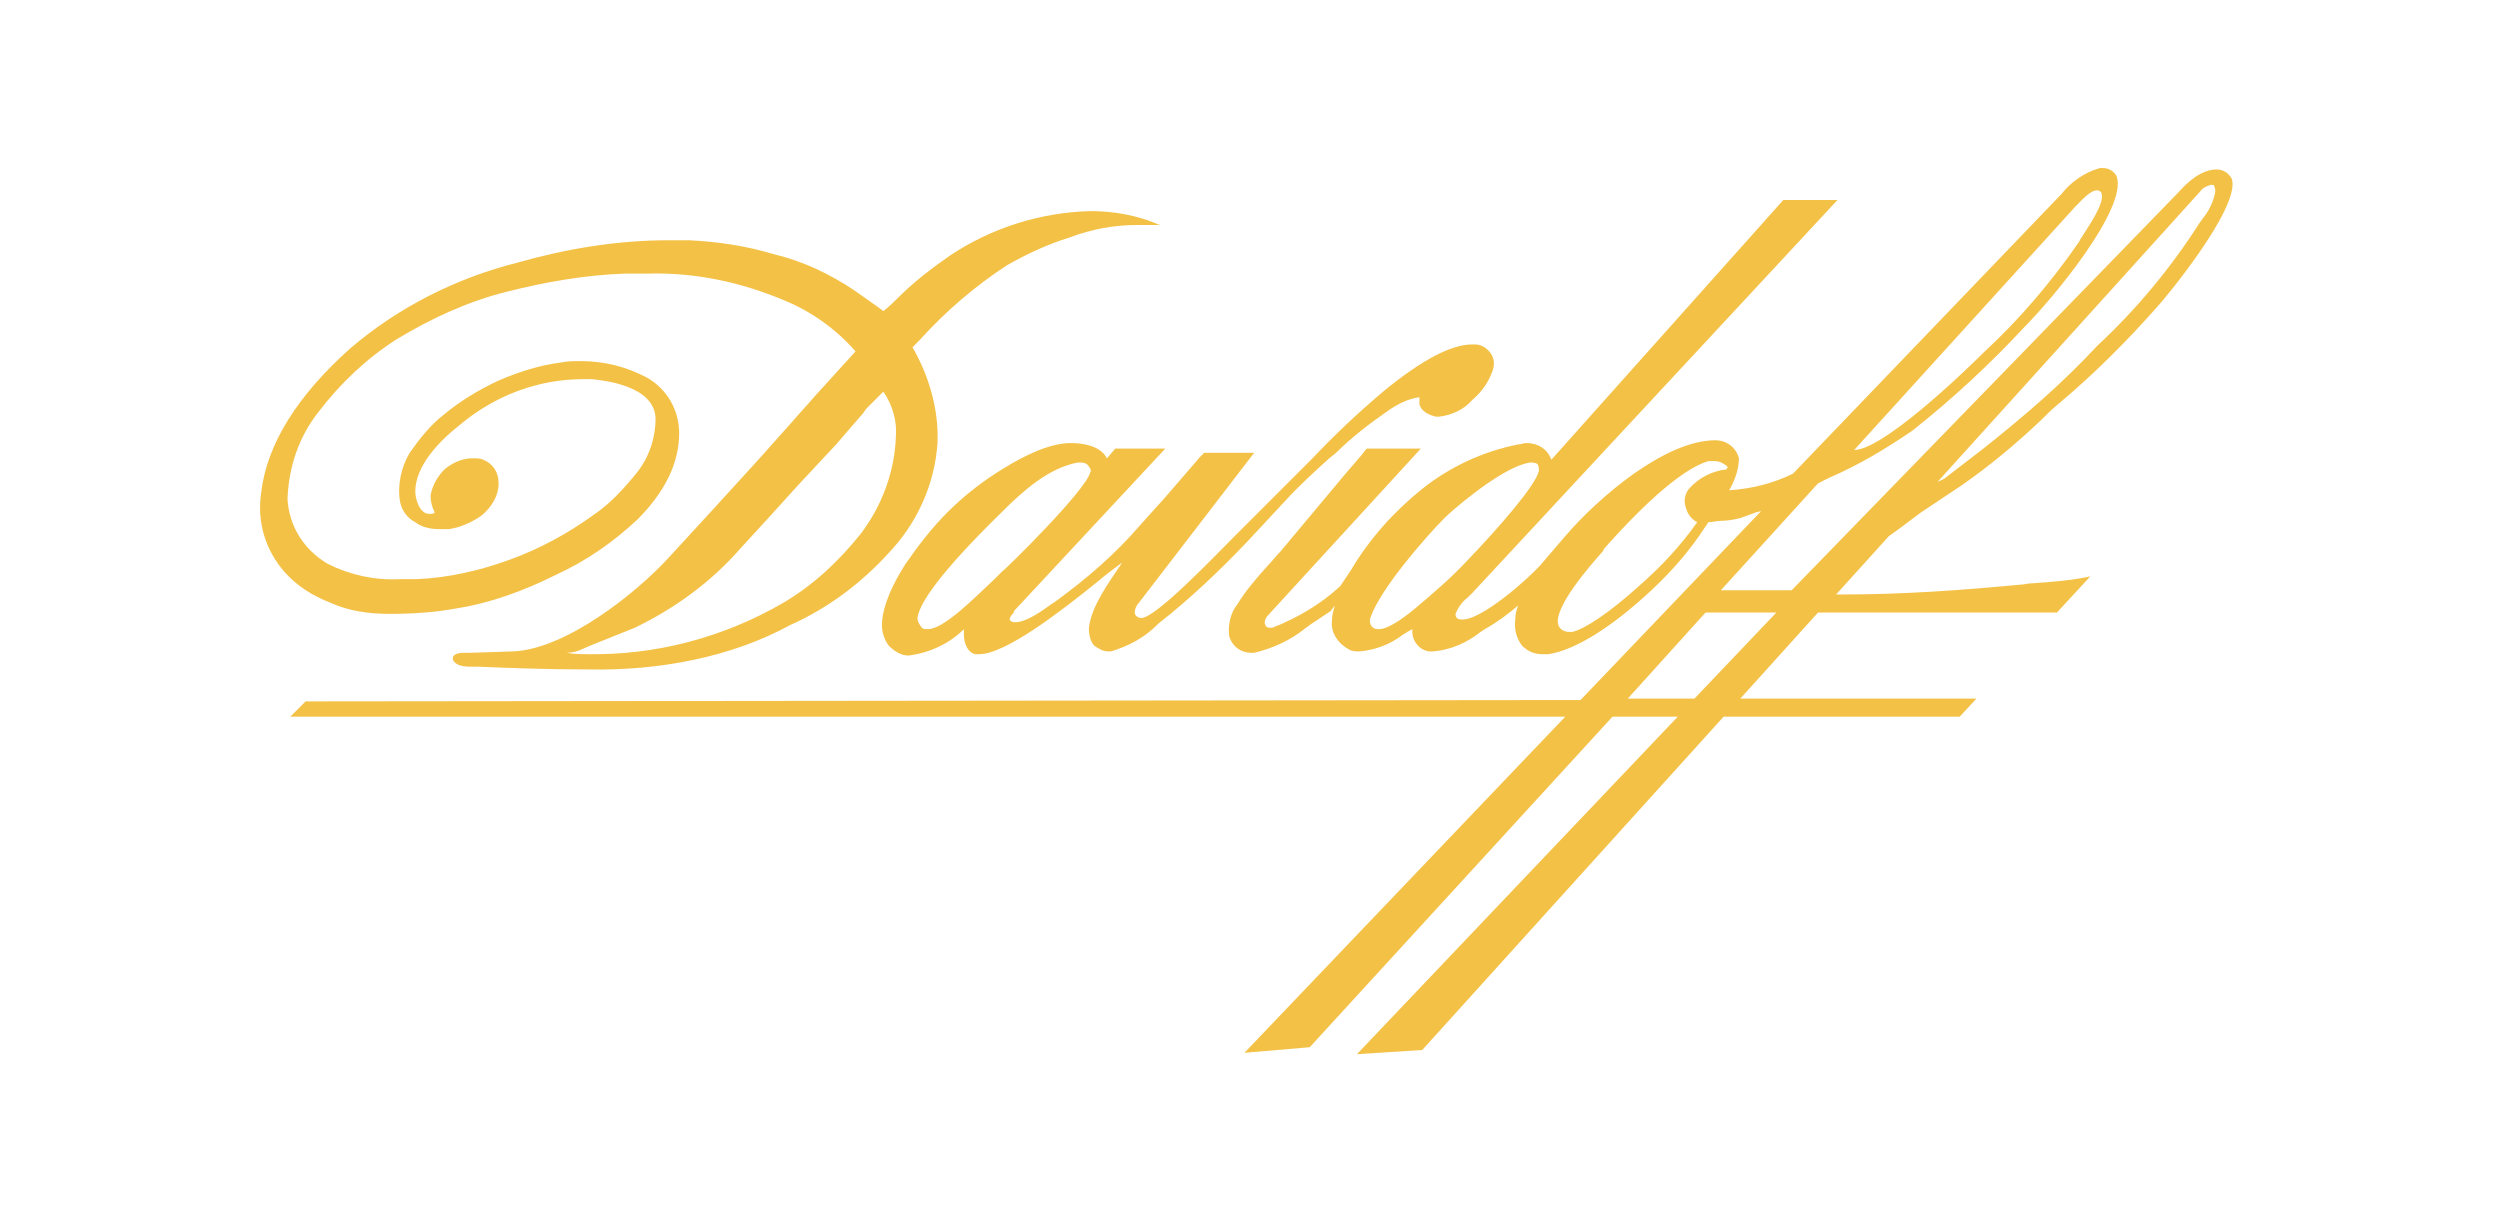
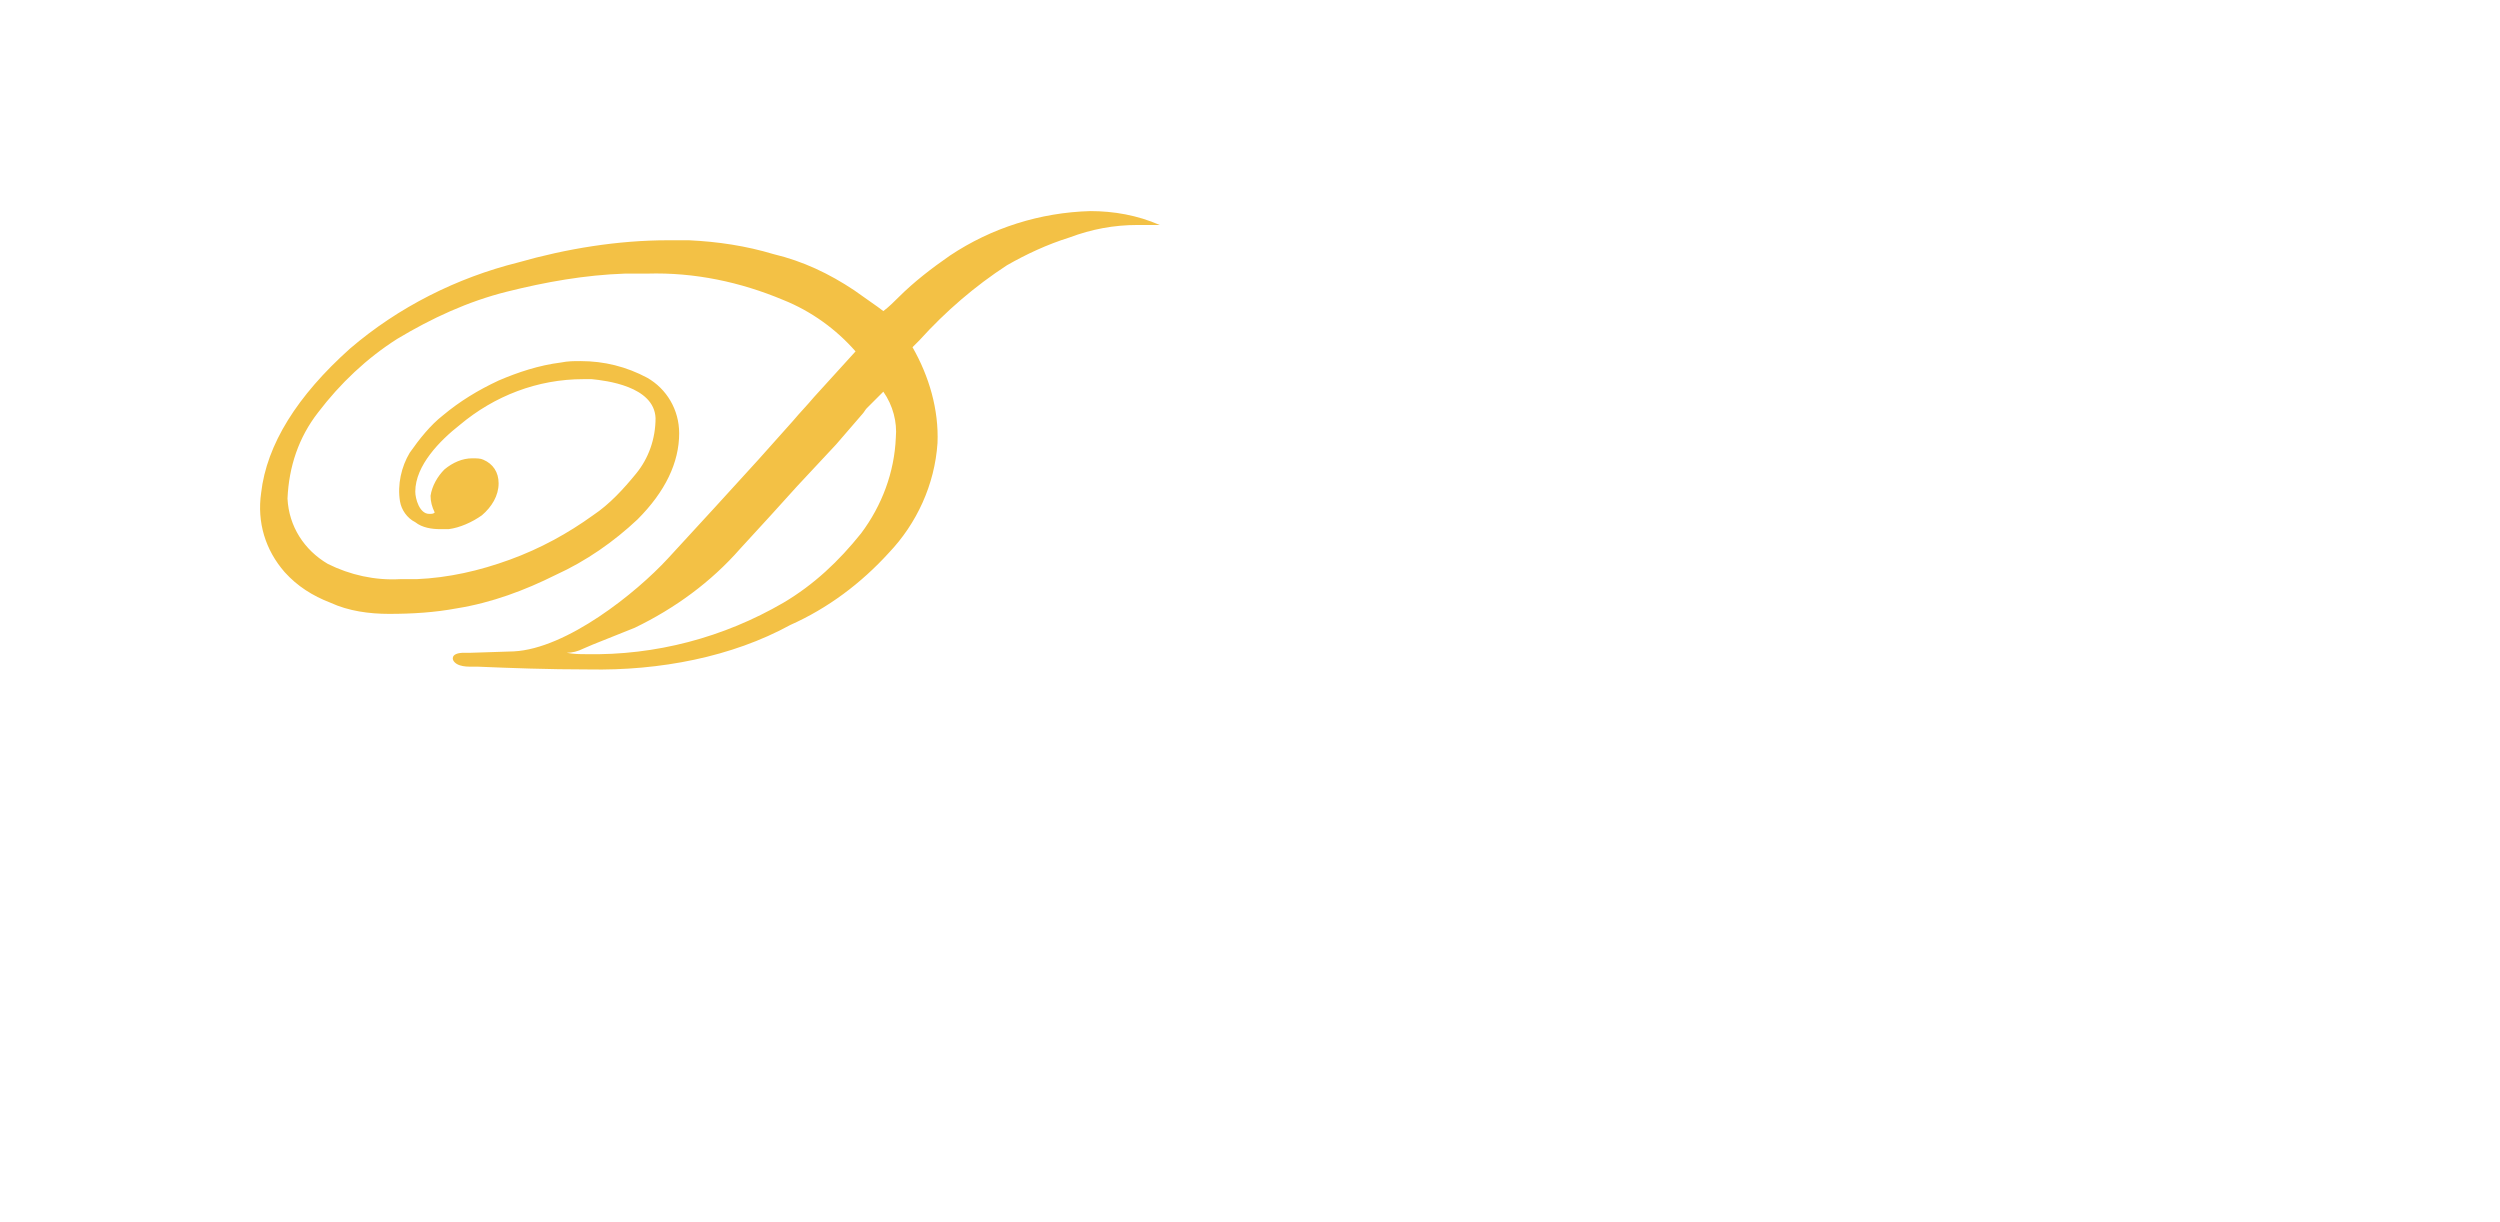
<svg xmlns="http://www.w3.org/2000/svg" version="1.1" id="Layer_1" x="0px" y="0px" viewBox="0 0 180 88" style="enable-background:new 0 0 180 88;" xml:space="preserve">
  <style type="text/css">
	.st0{fill:#F3C145;}
</style>
  <g>
    <path id="Fill_3" class="st0" d="M42.4,48.2c-3,0-5.6-0.1-8-0.2c0,0-0.1,0-0.1,0H34c-0.3,0-0.6,0-0.9-0.1c-0.3-0.1-0.5-0.3-0.5-0.5   c0-0.3,0.4-0.4,0.8-0.4c0.1,0,0.2,0,0.3,0h0c0.1,0,0.2,0,0.2,0h0l3.1-0.1c3.8-0.2,8.8-4.2,11.1-6.7l3.4-3.7l3.1-3.4l2.5-2.8   c0.5-0.6,1-1.1,1.5-1.7c1-1.1,2-2.2,3-3.3c-1.4-1.6-3.2-2.9-5.2-3.7c-3.1-1.3-6.4-2-9.8-1.9c-0.5,0-1.1,0-1.6,0   c-2.9,0.1-5.7,0.6-8.5,1.3c-2.8,0.7-5.4,1.9-7.9,3.4c-2.2,1.4-4.1,3.2-5.7,5.3c-1.4,1.8-2.1,3.9-2.2,6.2c0.1,2,1.2,3.7,2.9,4.7   c1.6,0.8,3.4,1.2,5.2,1.1c0.4,0,0.8,0,1.2,0c2.3-0.1,4.5-0.6,6.7-1.4c2.2-0.8,4.2-1.9,6-3.2c1.2-0.8,2.2-1.9,3.1-3   c0.9-1.1,1.4-2.5,1.4-4c-0.1-2.3-3.6-2.7-4.6-2.8c-0.2,0-0.4,0-0.6,0c-3.3,0-6.4,1.2-8.9,3.3c-1.4,1.1-3.2,2.9-3.2,4.8   c0,0.5,0.3,1.6,1,1.6c0.2,0,0.3,0,0.4-0.1c-0.2-0.4-0.3-0.8-0.3-1.2c0.1-0.7,0.5-1.4,1-1.9c0.6-0.5,1.3-0.8,2-0.8   c0.3,0,0.6,0,0.8,0.1c0.7,0.3,1.1,0.9,1.1,1.7c0,0.9-0.5,1.7-1.2,2.3c-0.7,0.5-1.6,0.9-2.4,1c-0.2,0-0.4,0-0.6,0   c-0.6,0-1.3-0.1-1.8-0.5c-0.6-0.3-1-0.9-1.1-1.5c-0.2-1.2,0.1-2.5,0.7-3.5c0.7-1,1.5-2,2.4-2.7c1.2-1,2.5-1.8,4-2.5   c1.4-0.6,2.9-1.1,4.5-1.3c0.5-0.1,0.9-0.1,1.4-0.1c1.7,0,3.3,0.4,4.8,1.2c1.4,0.8,2.3,2.3,2.3,4c0,2.1-1,4.2-3,6.2   c-1.7,1.6-3.7,3-5.9,4c-2.2,1.1-4.6,2-7.1,2.4c-1.6,0.3-3.2,0.4-4.9,0.4c-1.4,0-2.9-0.2-4.2-0.8c-1.3-0.5-2.4-1.2-3.3-2.2   c-1.4-1.6-2-3.6-1.7-5.7c0.4-3.5,2.6-7,6.4-10.4c3.5-3,7.7-5.1,12.1-6.2c3.5-1,7.2-1.6,10.8-1.6c0.5,0,1,0,1.5,0   c2.1,0.1,4.1,0.4,6.1,1c2.1,0.5,4,1.4,5.8,2.6l1.7,1.2l0.4,0.3c0.4-0.3,0.8-0.7,1.1-1c1.1-1.1,2.4-2.1,3.7-3c3-2,6.5-3.1,10.1-3.2   c1.7,0,3.4,0.3,5,1l-0.3,0l-0.9,0c-0.1,0-0.3,0-0.4,0c-1.7,0-3.3,0.3-4.9,0.9c-1.6,0.5-3.1,1.2-4.5,2c-2.3,1.5-4.4,3.3-6.3,5.4   l-0.5,0.5c1.2,2.1,1.9,4.5,1.8,6.9c-0.2,3-1.5,5.8-3.5,7.9c-2,2.2-4.4,4-7.1,5.2C52.7,47.3,47.5,48.3,42.4,48.2z M63.6,28.2   c-0.4,0.4-0.8,0.8-1.2,1.2c-0.1,0.1-0.2,0.3-0.3,0.4L60.2,32L57.4,35l-1.9,2.1l-2.2,2.4c-2.1,2.4-4.7,4.3-7.6,5.7   c-1,0.4-2,0.8-3,1.2l-0.7,0.3c-0.4,0.2-0.8,0.3-1.2,0.3c0.5,0.1,1,0.1,1.4,0.1c5,0.1,9.9-1.2,14.2-3.7c2.2-1.3,4-3,5.6-5   c1.5-2,2.4-4.4,2.5-6.9C64.6,30.4,64.3,29.2,63.6,28.2z" />
-     <path id="Fill_4" class="st0" d="M65.4,47.2c-0.5,0-1-0.3-1.4-0.7c-0.3-0.4-0.5-0.9-0.5-1.5c0-0.8,0.3-2.2,1.7-4.4   c0.9-1.3,1.9-2.6,3-3.7c1.2-1.2,2.6-2.3,4.1-3.2c1.3-0.8,3.2-1.8,4.8-1.8c0.6,0,2.1,0.1,2.6,1.1l0.6-0.7l3.6,0L73,44L73,44.1   c-0.1,0.1-0.3,0.3-0.3,0.5c0,0.1,0.2,0.2,0.3,0.2h0.1c0.8,0,1.9-0.8,2.6-1.3c0.1-0.1,0.2-0.1,0.3-0.2c2.2-1.6,4.3-3.4,6.1-5.5   l1.8-2l1.9-2.2l0.6-0.7l0.3-0.3l3.6,0l-8.3,10.8c-0.2,0.2-0.3,0.5-0.3,0.7c0,0.2,0.2,0.4,0.5,0.4h0c1.1-0.1,5.2-4.4,6.6-5.8   c0.2-0.2,0.3-0.3,0.4-0.4l2.9-2.9l2.3-2.3c1.7-1.8,3.4-3.4,5.3-5c2.7-2.2,4.8-3.3,6.3-3.3c0.1,0,0.1,0,0.2,0c0.4,0,0.8,0.2,1.1,0.6   c0.3,0.4,0.3,0.8,0.2,1.2c-0.3,0.9-0.8,1.6-1.5,2.2c-0.6,0.7-1.5,1.1-2.4,1.2c-0.1,0-0.1,0-0.2,0c-0.5-0.1-1.1-0.4-1.2-0.9l0-0.3   l0-0.2c-0.8,0.1-1.6,0.5-2.3,1c-1.3,0.9-2.6,1.9-3.7,3l-0.5,0.4c-1.1,1-2.2,2-3.2,3.1L89.8,39c-2,2.1-4.1,4.1-6.4,5.9L83.3,45   c-0.9,0.9-2,1.5-3.3,1.9c-0.1,0-0.1,0-0.2,0c-0.4,0-0.7-0.2-1-0.4c-0.3-0.3-0.4-0.8-0.4-1.3c0.2-1.6,1.4-3.2,2.4-4.7   c-0.4,0.3-1.1,0.8-1.8,1.4c-2.6,2.1-6.6,5.2-8.5,5.2c-0.1,0-0.2,0-0.3,0c-0.7-0.2-0.8-1.1-0.8-1.4v-0.4C68.4,46.3,67,47,65.4,47.2   L65.4,47.2z M77.8,33.3c-0.1,0-0.1,0-0.2,0c-2.1,0.4-3.9,2-5.5,3.6c-4.6,4.5-5.8,6.5-6,7.4c-0.1,0.3,0,0.5,0.2,0.8   c0.1,0.2,0.3,0.2,0.5,0.2c1.2,0,3.5-2.4,4.8-3.6c0.2-0.2,0.4-0.4,0.5-0.5c0.3-0.2,6.1-5.9,6.4-7.2c0.1-0.1,0-0.3-0.1-0.4   C78.3,33.4,78.1,33.3,77.8,33.3z" />
-     <path id="Fill_5" class="st0" d="M97.7,75.9L97.7,75.9l23.1-24.3l-4.7,0L94.3,75.4l-4.7,0.4l23.1-24.2H20.9l1.1-1.1l91.8-0.1   l13-13.6l-0.4,0.1l-1.1,0.4c-0.4,0.1-0.9,0.2-1.4,0.2c-0.3,0-0.6,0.1-0.9,0.1l-0.2,0.3c-1.1,1.7-2.4,3.2-3.9,4.6   c-2.9,2.7-5.5,4.3-7.4,4.6c-0.2,0-0.3,0-0.5,0c-0.5,0-1-0.2-1.4-0.6c-0.4-0.5-0.6-1.2-0.5-1.9c0-0.4,0.1-0.7,0.2-1   c-0.7,0.6-1.5,1.2-2.4,1.7l-0.3,0.2c-1,0.8-2.2,1.3-3.4,1.4c-0.1,0-0.2,0-0.3,0c-0.8-0.1-1.3-0.9-1.2-1.6l-0.2,0.1   c-0.2,0.1-0.3,0.2-0.5,0.3c-0.9,0.7-2,1.1-3.1,1.2c-0.2,0-0.5,0-0.7-0.1c-0.8-0.4-1.4-1.2-1.3-2.1c0-0.4,0.1-0.7,0.2-1.1L95.8,44   l-1.5,1c-0.1,0.1-0.3,0.2-0.4,0.3l0,0c-1,0.8-2.3,1.4-3.6,1.7c-0.1,0-0.1,0-0.2,0c-0.8,0-1.4-0.5-1.6-1.2c-0.1-0.8,0.1-1.7,0.6-2.3   c0.6-1,1.4-1.9,2.2-2.8c0.3-0.3,0.6-0.7,0.9-1l4.6-5.5l1.2-1.4l0.4-0.5h3.9l-11,12c-0.2,0.2-0.3,0.5-0.2,0.7   c0.1,0.2,0.2,0.2,0.4,0.2c0.1,0,0.1,0,0.1,0c1.8-0.7,3.5-1.7,4.9-3l0.2-0.3l0.6-0.9c1.3-2.2,3.1-4.2,5.1-5.8c2-1.6,4.4-2.7,6.9-3.2   c0.2,0,0.4-0.1,0.6-0.1c0.8,0,1.5,0.4,1.8,1.2l16.7-18.7h3.9l-26.3,28.3c-0.1,0.1-0.2,0.2-0.3,0.3c-0.4,0.3-0.7,0.7-0.9,1.2   c0,0.1,0,0.2,0.1,0.3c0.1,0.1,0.2,0.1,0.4,0.1h0.1c1.4-0.1,4.5-2.8,5.5-3.9l1.8-2.1c2.4-2.8,7.2-6.9,10.8-6.9   c0.8,0,1.5,0.5,1.7,1.3c0,0.8-0.3,1.6-0.7,2.3c1.6-0.1,3.2-0.5,4.6-1.2l19.2-20l0.1-0.1c0.7-0.9,1.7-1.6,2.8-1.9c0.1,0,0.2,0,0.2,0   c0.4,0,0.8,0.2,1,0.6c0.8,2.3-4.6,8.8-6.6,10.8c-2.5,2.7-5.2,5.2-8.1,7.5c-1.9,1.3-3.9,2.5-6,3.4l-0.8,0.4l-7,7.7h5.1L156.7,14   l0.1-0.1c0.7-0.8,1.7-1.7,2.8-1.7c0.5,0,0.9,0.3,1.1,0.7c0.6,2.1-5,8.8-5.3,9.1c-2.2,2.5-4.6,4.9-7.1,7c-0.5,0.4-0.9,0.8-1.4,1.3   l0,0c-1.8,1.7-3.6,3.2-5.6,4.6l-3,2l-1.6,1.2l-0.7,0.5l-3.8,4.2l0,0c0.1,0,0.2,0,0.3,0c0.1,0,0.2,0,0.3,0c4.2,0,8.4-0.3,12.6-0.7   c0.3,0,0.6-0.1,0.9-0.1c1.4-0.1,2.8-0.2,4.2-0.5l-2.4,2.6h-17.2l-5.6,6.2l17,0l-1.2,1.3l-17,0l-21.7,24L97.7,75.9L97.7,75.9z    M122.8,44.1L122.8,44.1l-5.6,6.2h4.8l5.9-6.2H122.8z M123.4,33.2c-0.1,0-0.3,0-0.4,0c-1.7,0.5-4.3,2.7-7.5,6.3l-0.1,0.2   c-0.9,1-3.6,4.1-3.2,5.3c0.1,0.3,0.4,0.5,0.8,0.5c0.1,0,0.1,0,0.2,0c0.9-0.2,2.7-1.4,4.8-3.3c1.6-1.4,3-2.9,4.2-4.6   c-0.4-0.2-0.7-0.6-0.8-1c-0.2-0.5-0.1-1,0.2-1.4c0.7-0.8,1.7-1.3,2.7-1.4c0,0,0,0,0,0c0,0,0-0.1,0.1-0.1c0-0.1-0.1-0.2-0.3-0.3   C123.8,33.2,123.6,33.2,123.4,33.2z M110.2,33.3C110.2,33.3,110.1,33.3,110.2,33.3c-1.7,0.2-4.8,2.7-6.1,3.9   c-1.5,1.5-4.7,5.2-5.4,7.2c-0.1,0.2-0.1,0.4,0,0.6c0.1,0.2,0.3,0.3,0.5,0.3c0,0,0.1,0,0.1,0c0.5,0,1.4-0.5,2.6-1.5   c1.3-1.1,2.6-2.2,3.8-3.5c2.3-2.4,4.9-5.4,5.1-6.4c0-0.2,0-0.3-0.1-0.5C110.5,33.3,110.3,33.3,110.2,33.3L110.2,33.3z M159.2,13.3   L159.2,13.3c-0.3,0.1-0.6,0.2-0.8,0.5l-18.9,20.9c0.2-0.1,0.5-0.2,0.7-0.4l2.6-2c2.9-2.3,5.7-4.7,8.2-7.4c2.8-2.6,5.3-5.6,7.4-8.9   c0.1-0.1,0.2-0.3,0.3-0.4c0.4-0.5,0.7-1.2,0.8-1.8c0-0.1,0-0.3-0.1-0.4C159.5,13.4,159.4,13.3,159.2,13.3z M151,13.7   c-0.5,0-1.1,0.7-1.5,1.1l-0.1,0.1l-15.9,17.5h0c2,0,7.6-5.3,9.3-7c2.6-2.4,4.9-5.1,6.9-8l0.1-0.2l0,0c0.5-0.8,1.8-2.6,1.5-3.3   C151.3,13.8,151.1,13.7,151,13.7L151,13.7z" />
  </g>
</svg>